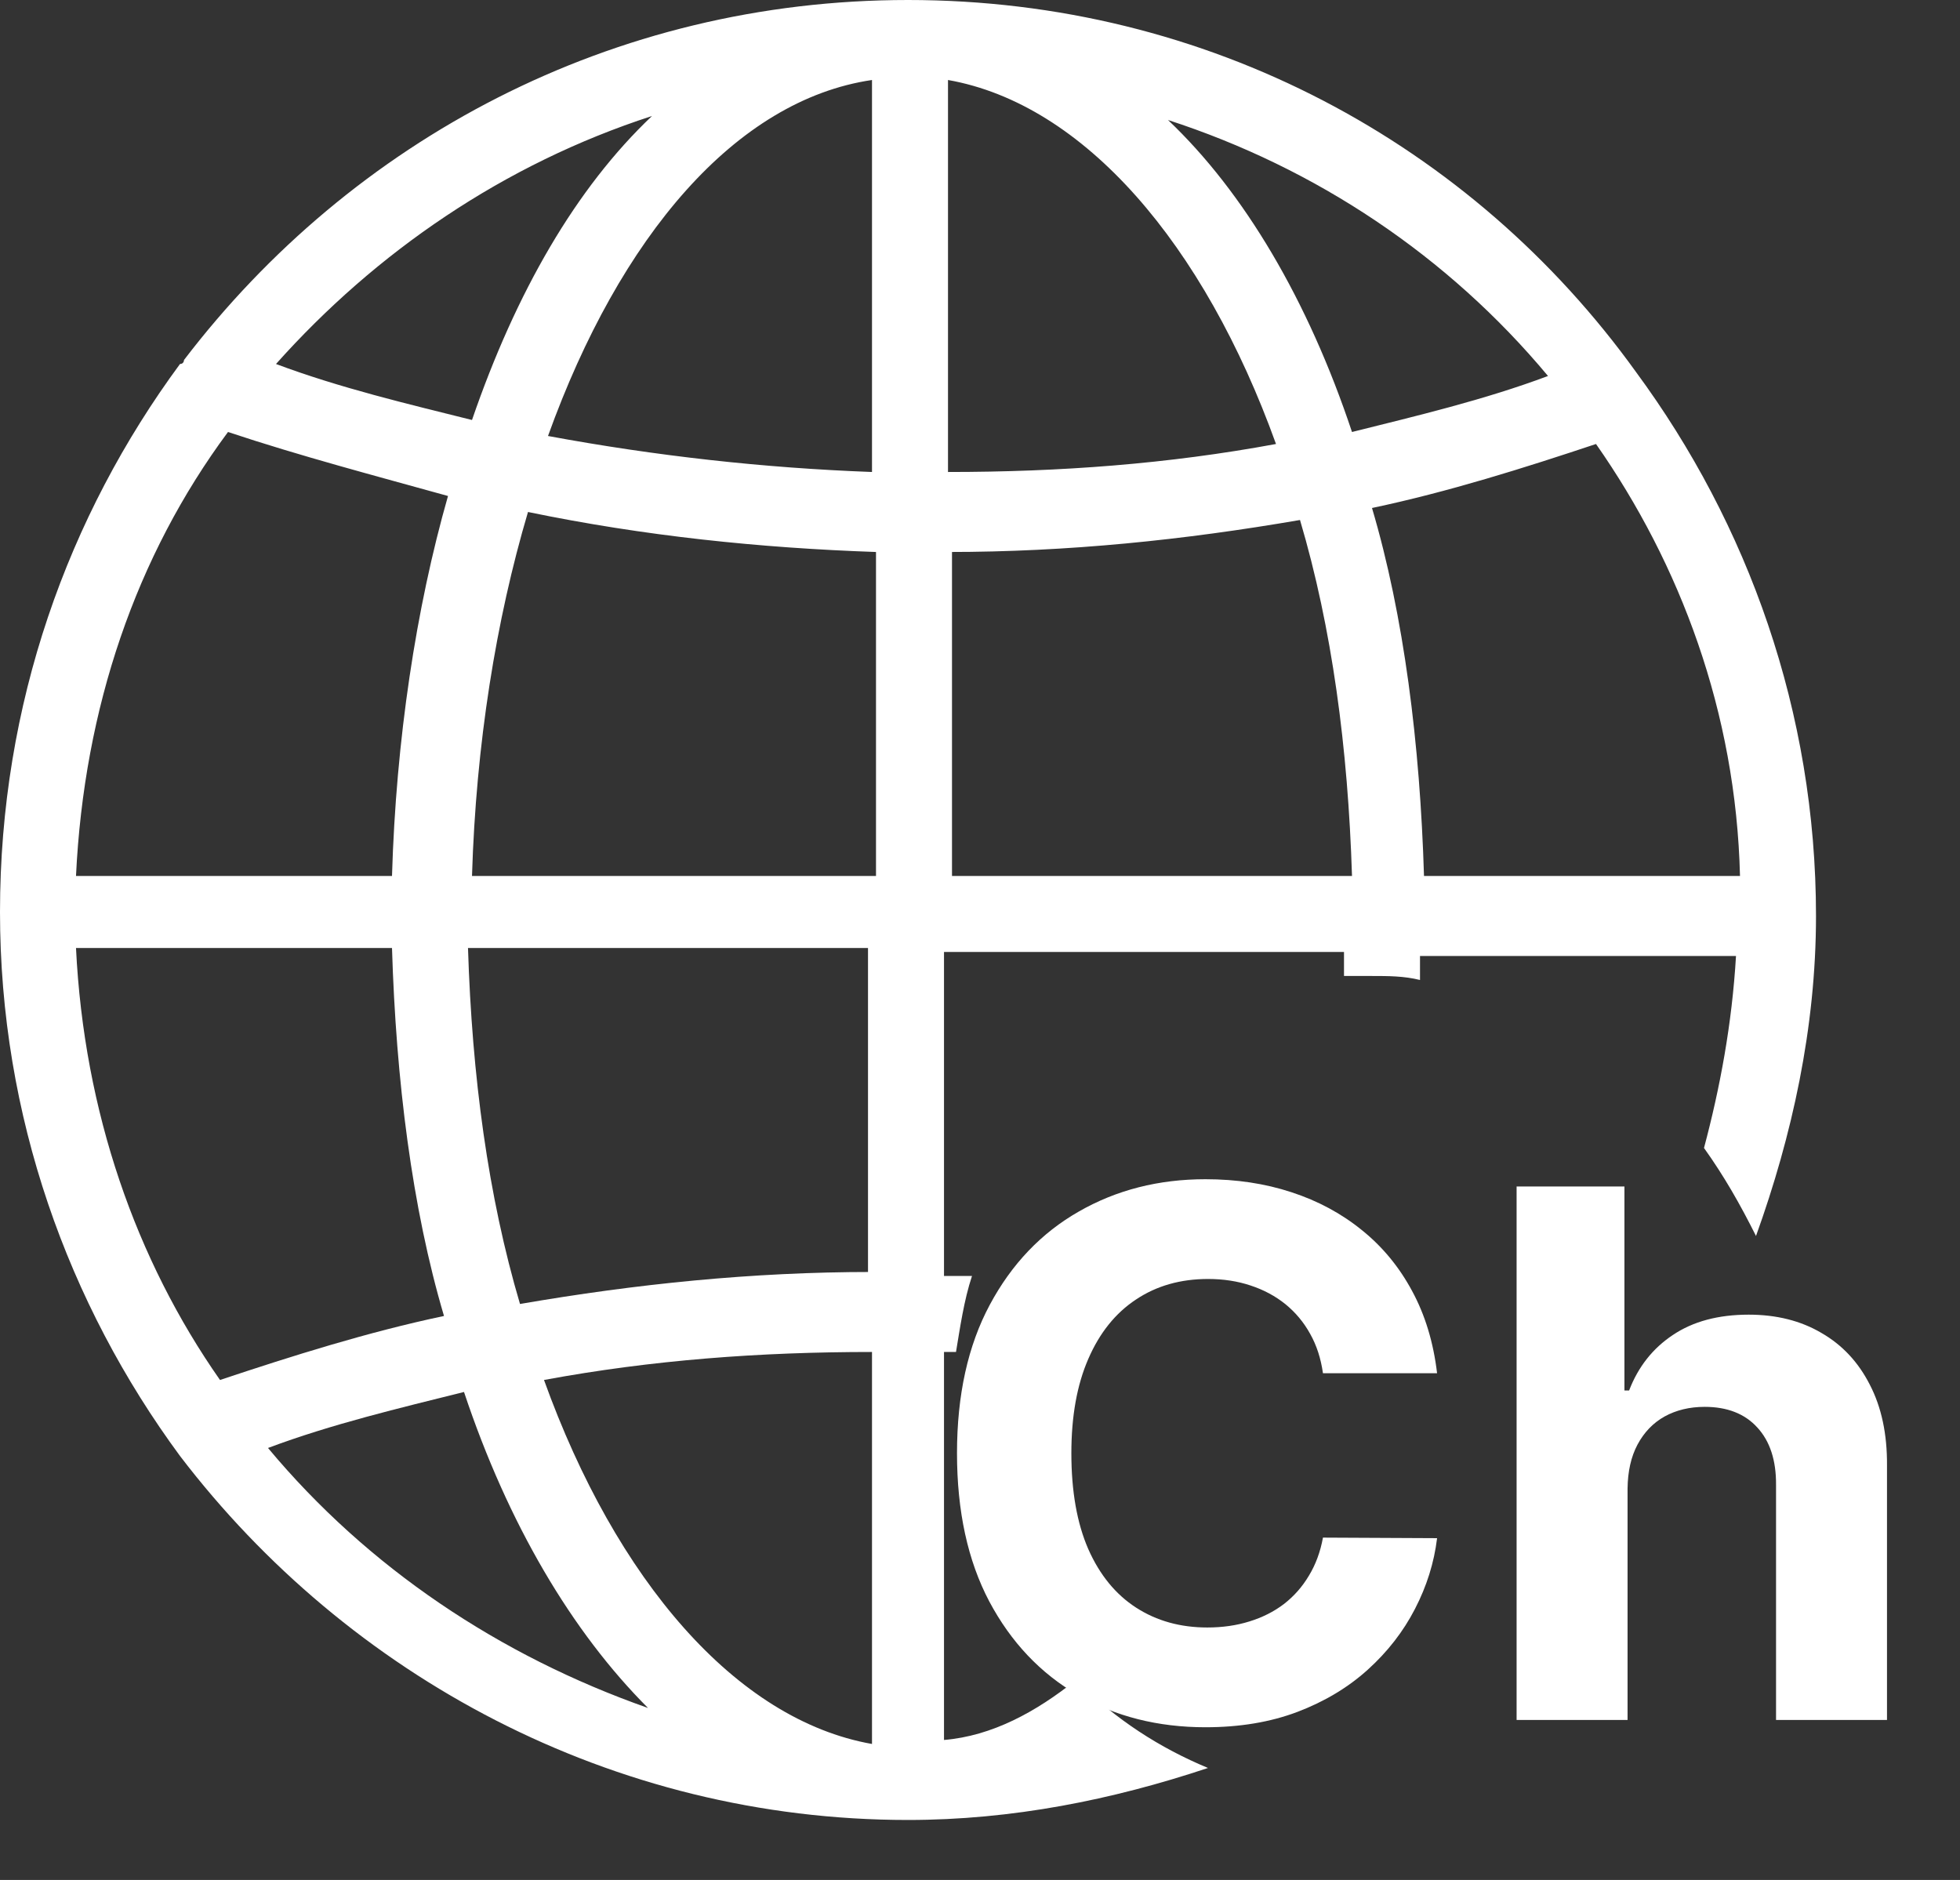
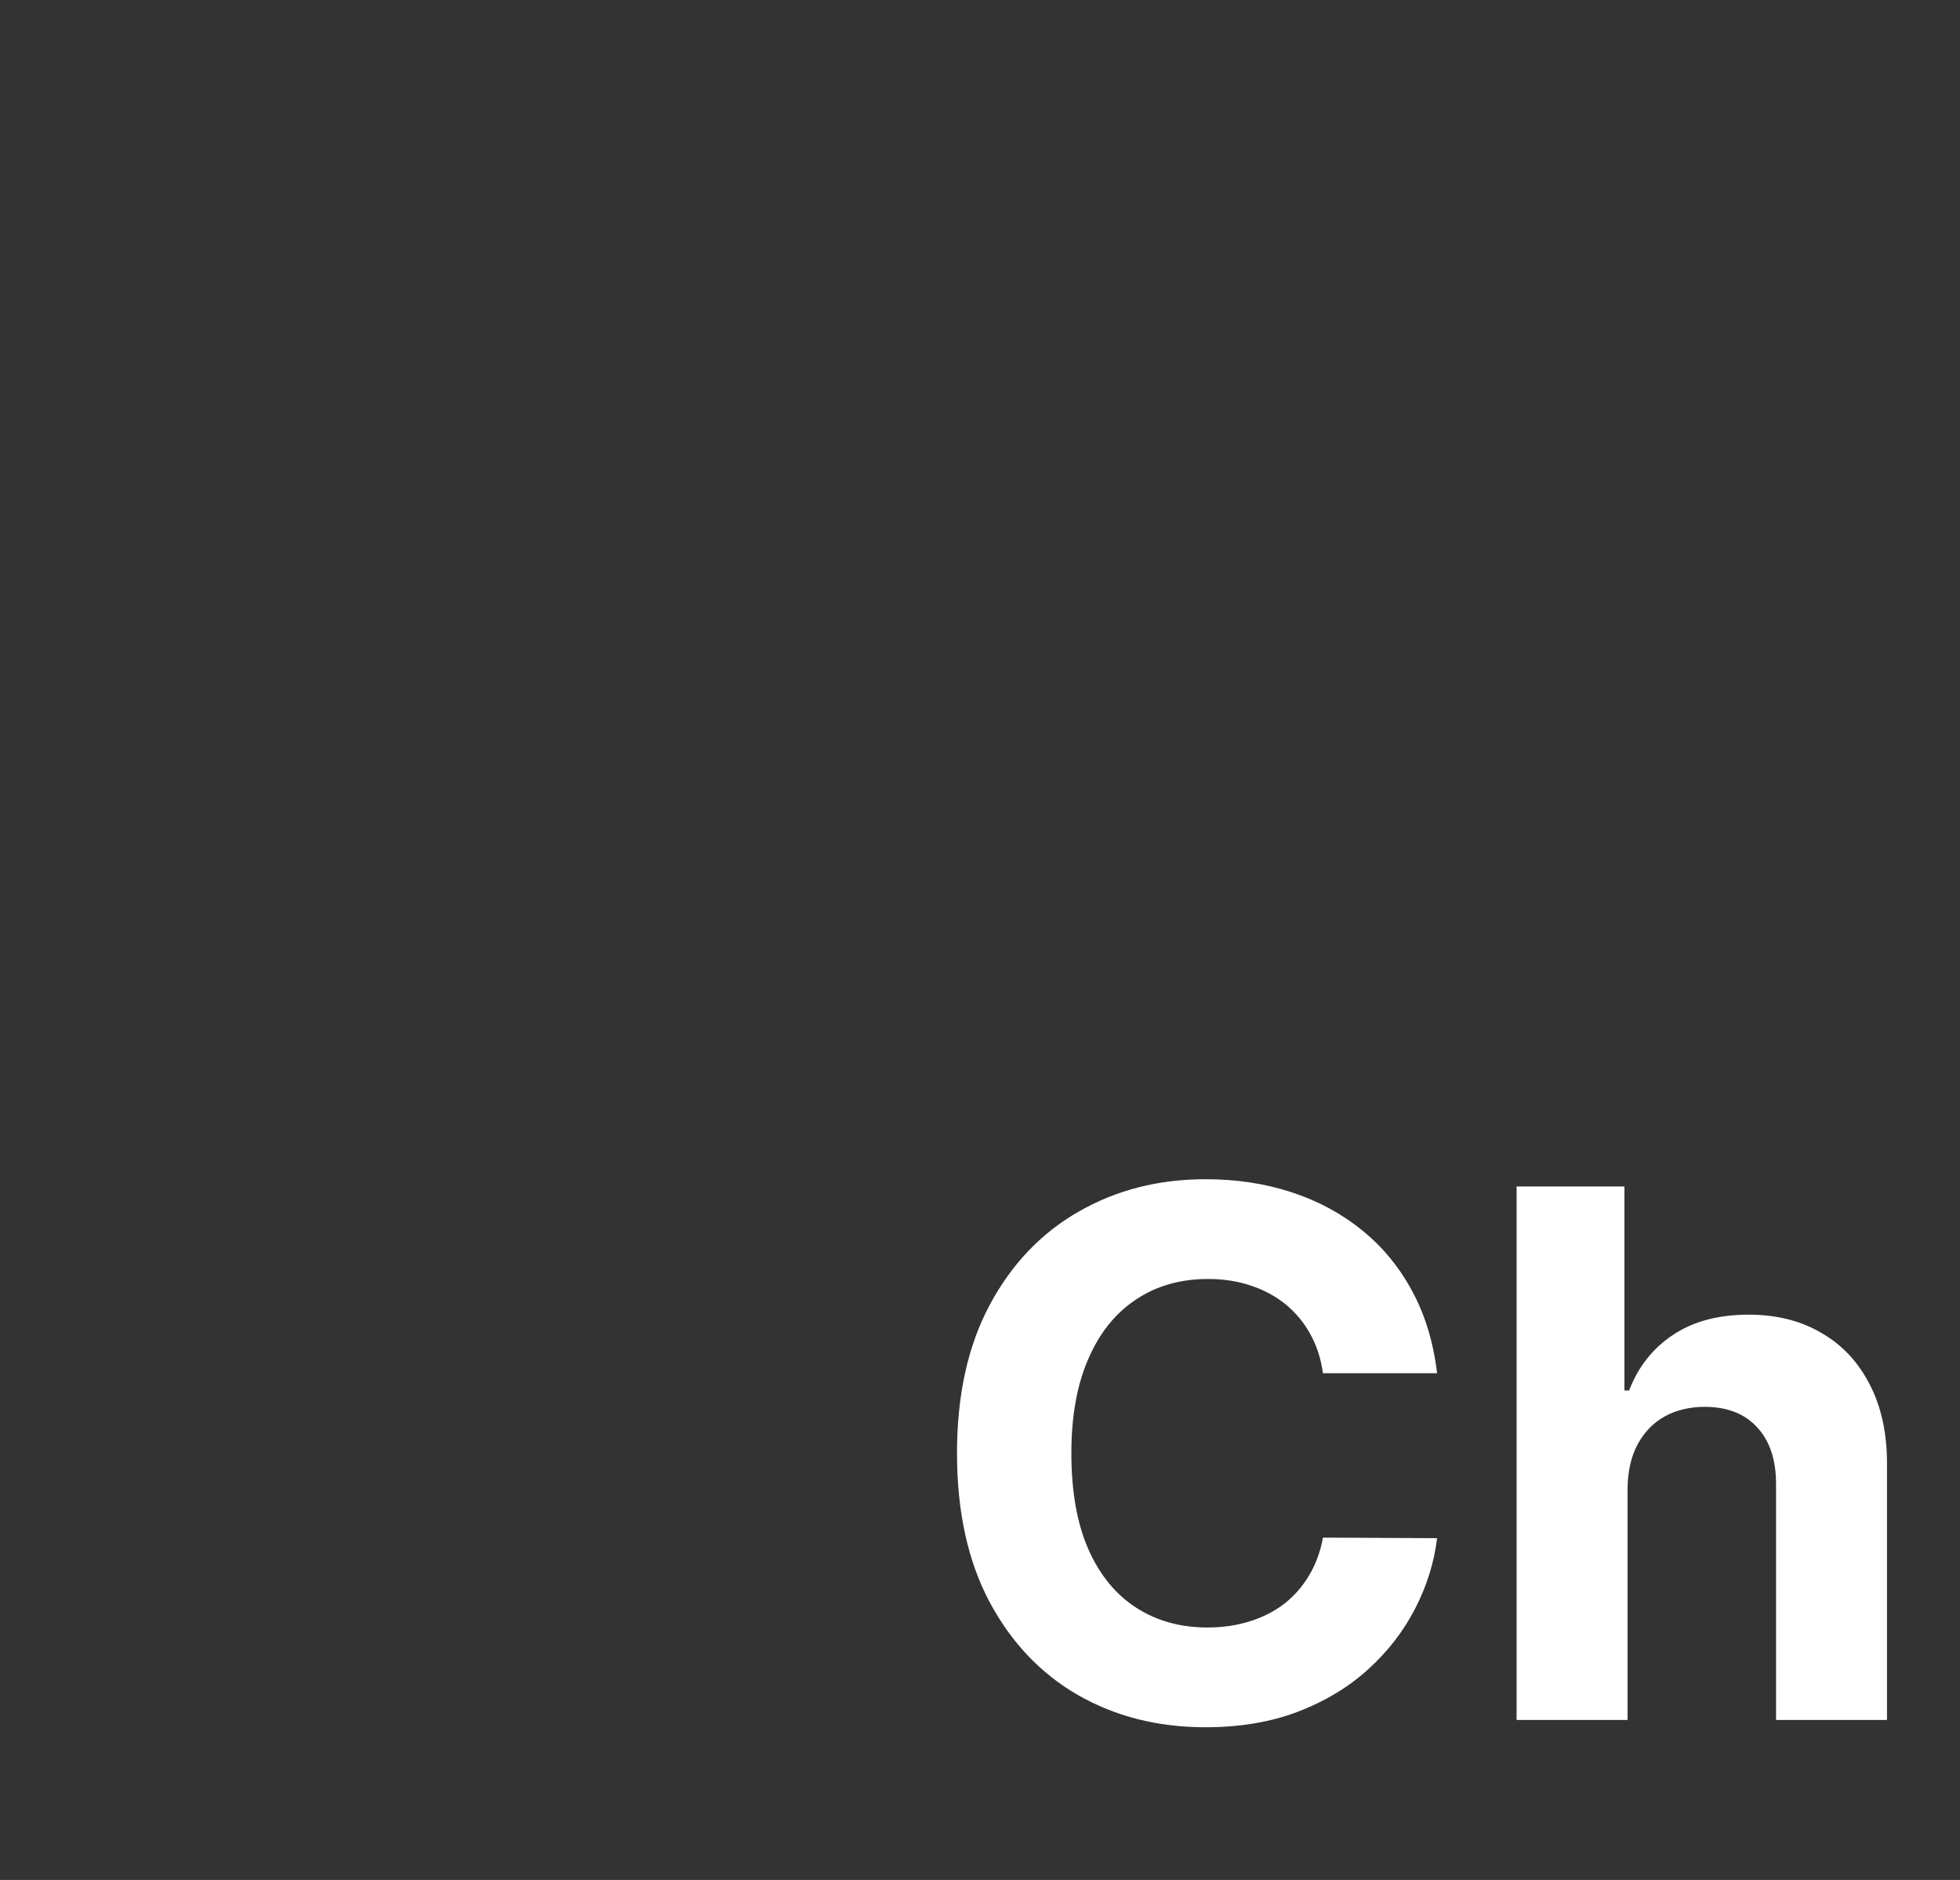
<svg xmlns="http://www.w3.org/2000/svg" width="49" height="47" viewBox="0 0 49 47" fill="none">
  <rect x="0" y="0" width="49" height="47" fill="#333333" stroke="none" />
-   <path d="M26.9 42C25.9 42.8 24.8 43.4 23.6 43.5V33.8C23.7 33.8 23.8 33.8 23.9 33.8C24 33.2 24.1 32.5 24.3 31.9C24.1 31.9 23.8 31.9 23.6 31.9V23.8H33.6C33.6 24 33.6 24.2 33.6 24.4C33.8 24.4 34.1 24.4 34.3 24.4C34.7 24.4 35.1 24.4 35.5 24.5C35.5 24.3 35.5 24.1 35.5 23.9H43.4C43.3 25.6 43 27.2 42.6 28.7C43.1 29.4 43.5 30.1 43.9 30.9C44.8 28.4 45.4 25.7 45.4 22.9C45.4 17.8 43.7 13.1 40.9 9.3C36.8 3.6 30.2 0 22.7 0C15.3 0 8.8 3.5 4.6 9C4.6 9 4.6 9.1 4.5 9.1C1.7 12.9 0 17.6 0 22.8C0 27.9 1.7 32.6 4.5 36.4C8.7 41.9 15.3 45.5 22.7 45.5C25.3 45.5 27.8 45 30.2 44.2C29 43.7 27.9 43 26.9 42ZM43.5 21.9H35.6C35.5 18.6 35.1 15.4 34.3 12.7C36.2 12.3 38.1 11.7 39.9 11.1C42 14.1 43.4 17.8 43.5 21.9ZM38.7 9.4C37.1 10 35.4 10.4 33.8 10.8C32.7 7.5 31.1 4.8 29.2 3C32.9 4.2 36.2 6.4 38.7 9.4ZM23.7 2C27.1 2.6 30.1 6.1 31.9 11.1C29.2 11.6 26.5 11.8 23.7 11.8V2ZM23.7 13.8C26.7 13.8 29.6 13.5 32.5 13C33.3 15.7 33.7 18.7 33.8 21.9H23.8V13.8H23.7ZM16.3 2.9C14.4 4.7 12.9 7.3 11.8 10.5C10.2 10.1 8.5 9.7 6.9 9.1C9.4 6.3 12.6 4.1 16.3 2.9ZM5.7 10.8C7.5 11.4 9.4 11.9 11.2 12.4C10.4 15.2 9.9 18.5 9.8 21.9H1.9C2.1 17.7 3.4 13.9 5.7 10.8ZM1.9 23.7H9.8C9.9 27 10.3 30.2 11.1 32.9C9.2 33.3 7.3 33.9 5.5 34.5C3.4 31.5 2.1 27.8 1.9 23.7ZM6.7 36.2C8.3 35.6 10 35.2 11.6 34.8C12.7 38.1 14.3 40.8 16.2 42.7C12.5 41.4 9.2 39.2 6.7 36.2ZM21.8 43.6C18.4 43 15.4 39.5 13.6 34.5C16.3 34 19 33.8 21.8 33.8V43.6ZM21.8 31.8C18.8 31.8 15.9 32.1 13 32.6C12.2 29.9 11.8 26.9 11.7 23.7H21.7V31.8H21.8ZM21.8 21.9H11.8C11.9 18.6 12.4 15.5 13.2 12.8C16.1 13.4 19 13.7 21.9 13.8V21.9H21.8ZM21.8 11.8C19.1 11.7 16.4 11.4 13.7 10.9C15.5 5.9 18.4 2.5 21.8 2V11.8Z" fill="white" />
  <path d="M35.927 34.332H33.074C33.022 33.963 32.916 33.635 32.755 33.349C32.595 33.058 32.388 32.811 32.137 32.606C31.885 32.403 31.594 32.246 31.264 32.138C30.938 32.029 30.584 31.975 30.203 31.975C29.512 31.975 28.911 32.146 28.399 32.489C27.886 32.828 27.489 33.323 27.207 33.974C26.925 34.621 26.784 35.407 26.784 36.331C26.784 37.282 26.925 38.081 27.207 38.728C27.493 39.375 27.893 39.863 28.405 40.193C28.917 40.523 29.51 40.688 30.183 40.688C30.561 40.688 30.91 40.638 31.231 40.538C31.557 40.438 31.846 40.293 32.097 40.102C32.349 39.907 32.558 39.67 32.723 39.392C32.892 39.114 33.009 38.797 33.074 38.441L35.927 38.455C35.853 39.067 35.668 39.657 35.373 40.226C35.082 40.79 34.689 41.296 34.194 41.743C33.704 42.186 33.118 42.538 32.436 42.798C31.759 43.054 30.993 43.182 30.137 43.182C28.948 43.182 27.884 42.913 26.946 42.375C26.013 41.837 25.275 41.057 24.732 40.037C24.194 39.017 23.925 37.782 23.925 36.331C23.925 34.877 24.198 33.64 24.745 32.62C25.292 31.599 26.035 30.822 26.972 30.288C27.91 29.75 28.965 29.481 30.137 29.481C30.91 29.481 31.627 29.589 32.286 29.806C32.951 30.023 33.539 30.34 34.051 30.757C34.563 31.169 34.98 31.675 35.302 32.274C35.627 32.873 35.836 33.559 35.927 34.332ZM40.689 37.217V43H37.915V29.663H40.611V34.762H40.728C40.954 34.172 41.319 33.709 41.822 33.375C42.326 33.036 42.958 32.867 43.717 32.867C44.412 32.867 45.018 33.019 45.534 33.323C46.055 33.622 46.459 34.054 46.746 34.619C47.036 35.179 47.18 35.85 47.175 36.631V43H44.401V37.126C44.406 36.51 44.249 36.03 43.932 35.687C43.62 35.344 43.181 35.172 42.617 35.172C42.239 35.172 41.905 35.253 41.614 35.413C41.327 35.574 41.102 35.808 40.937 36.117C40.776 36.42 40.694 36.787 40.689 37.217Z" fill="white" />
</svg>